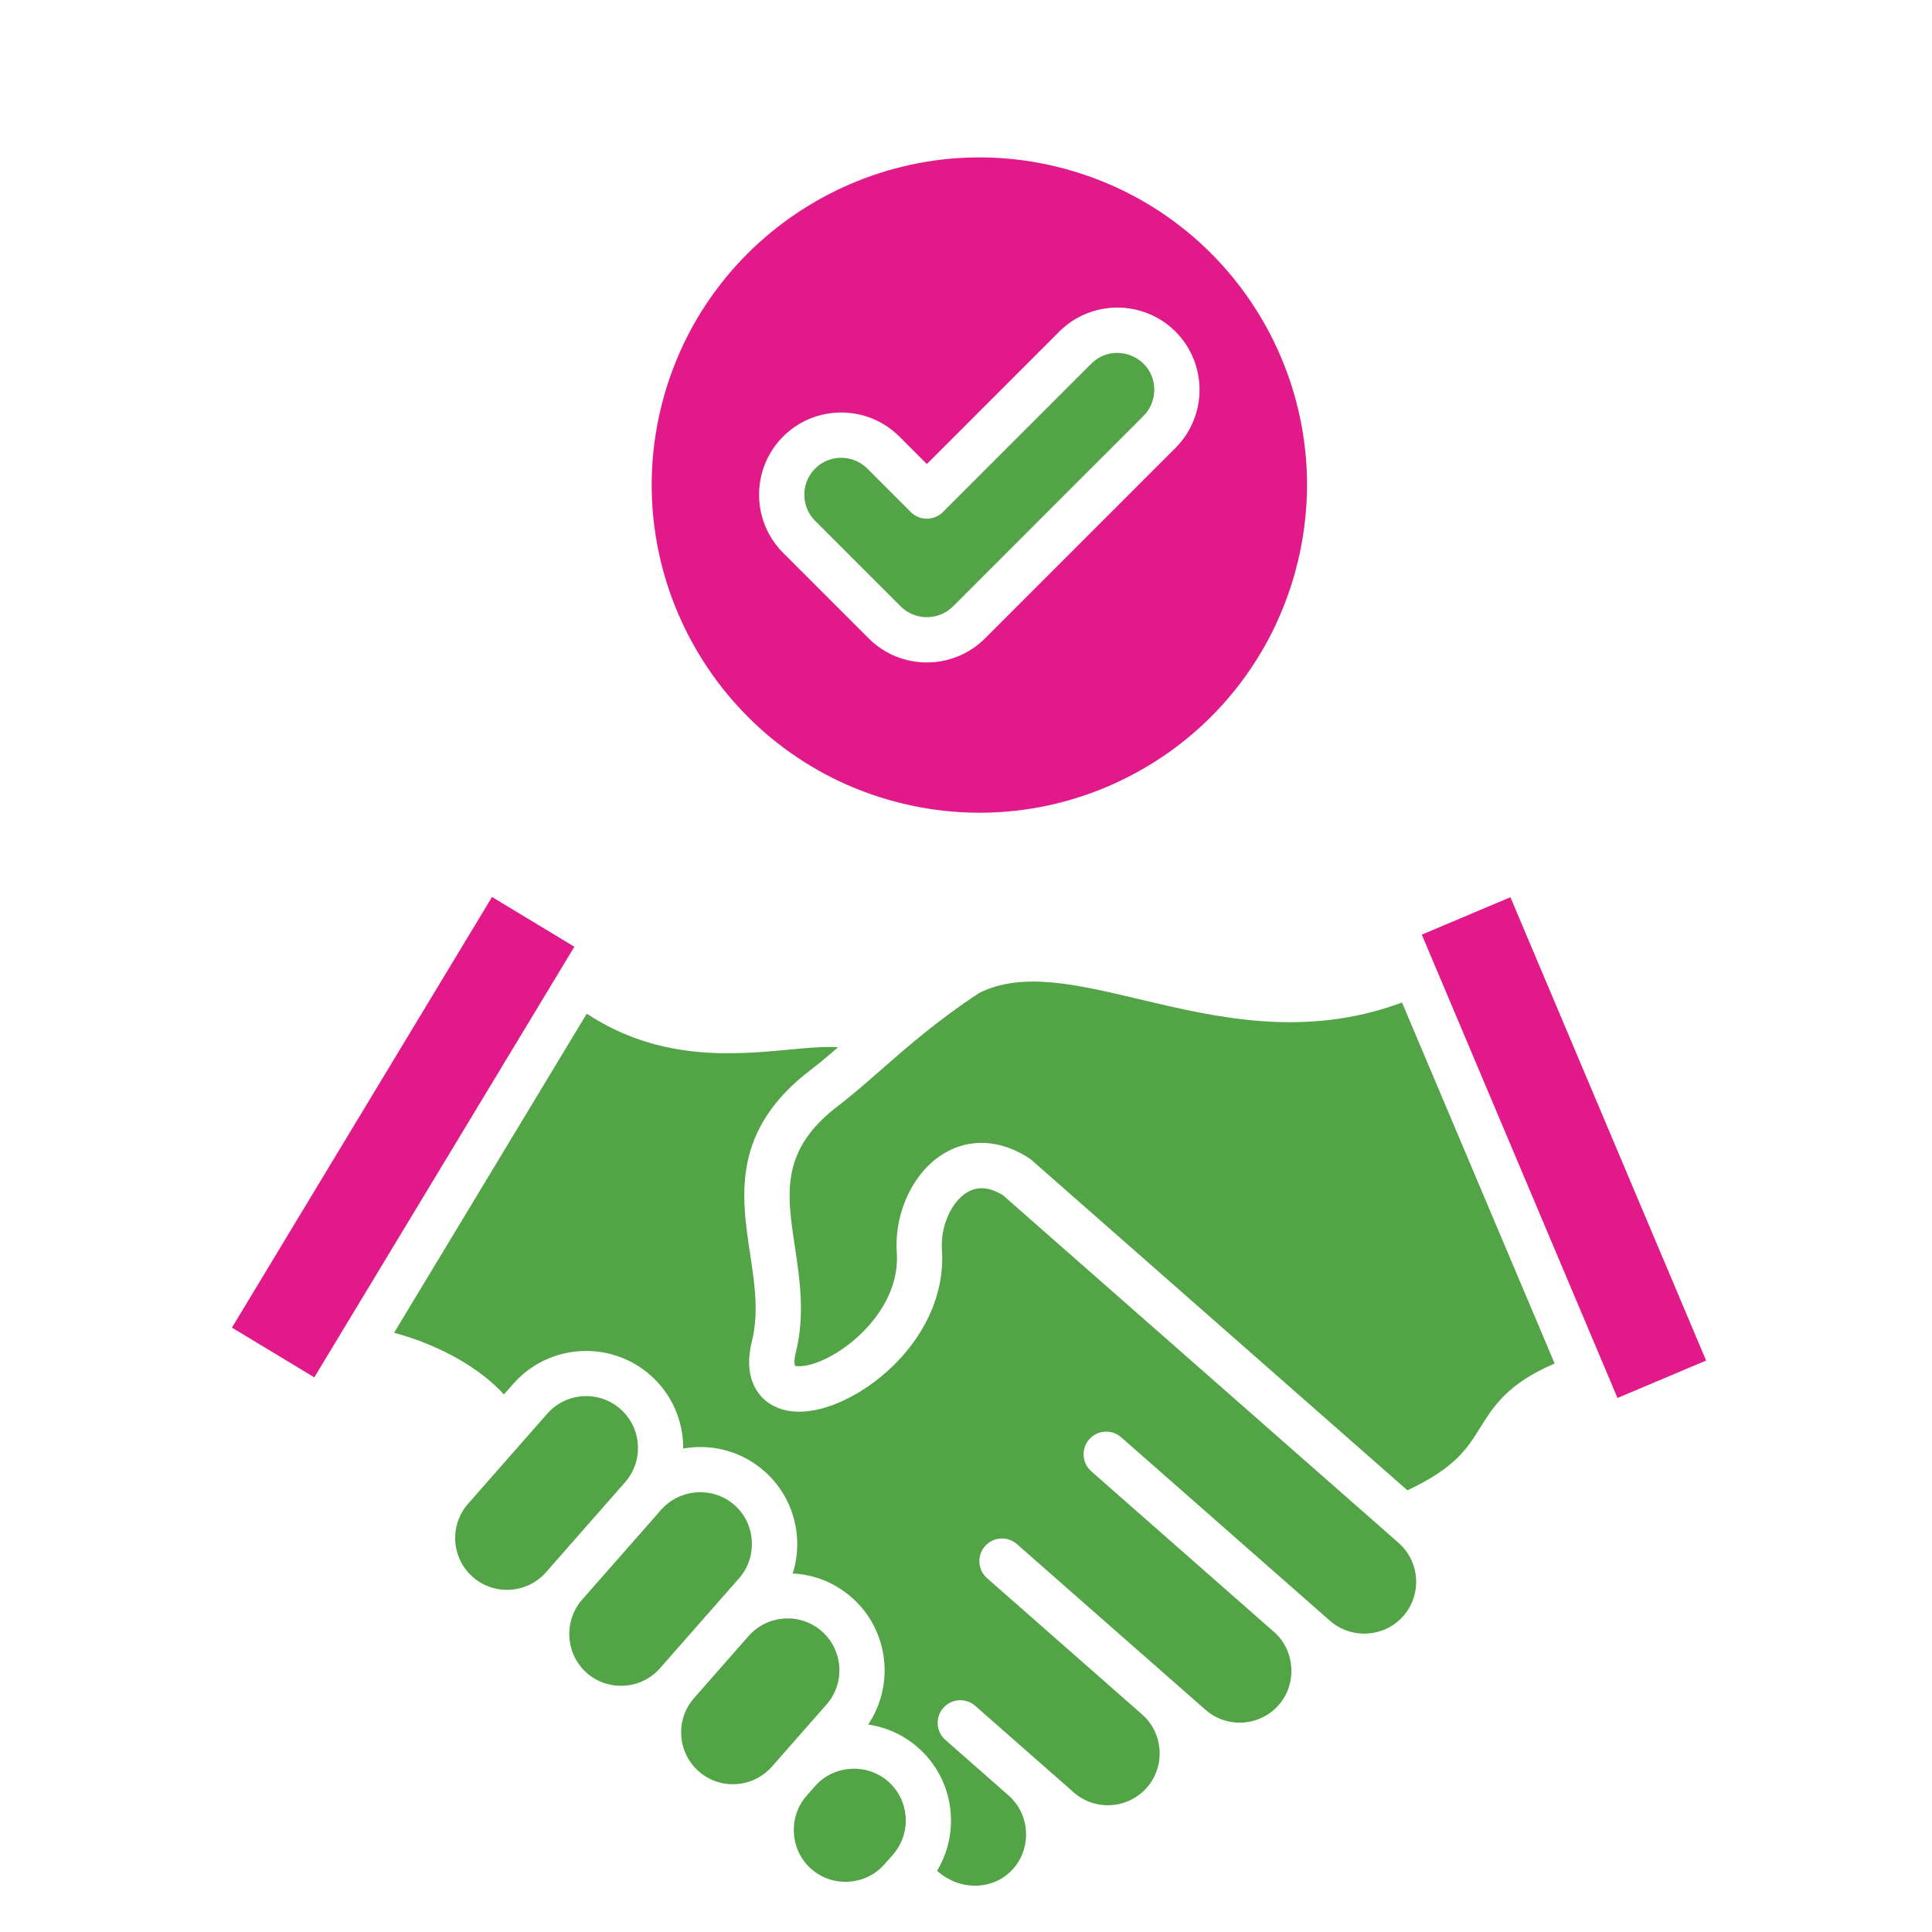
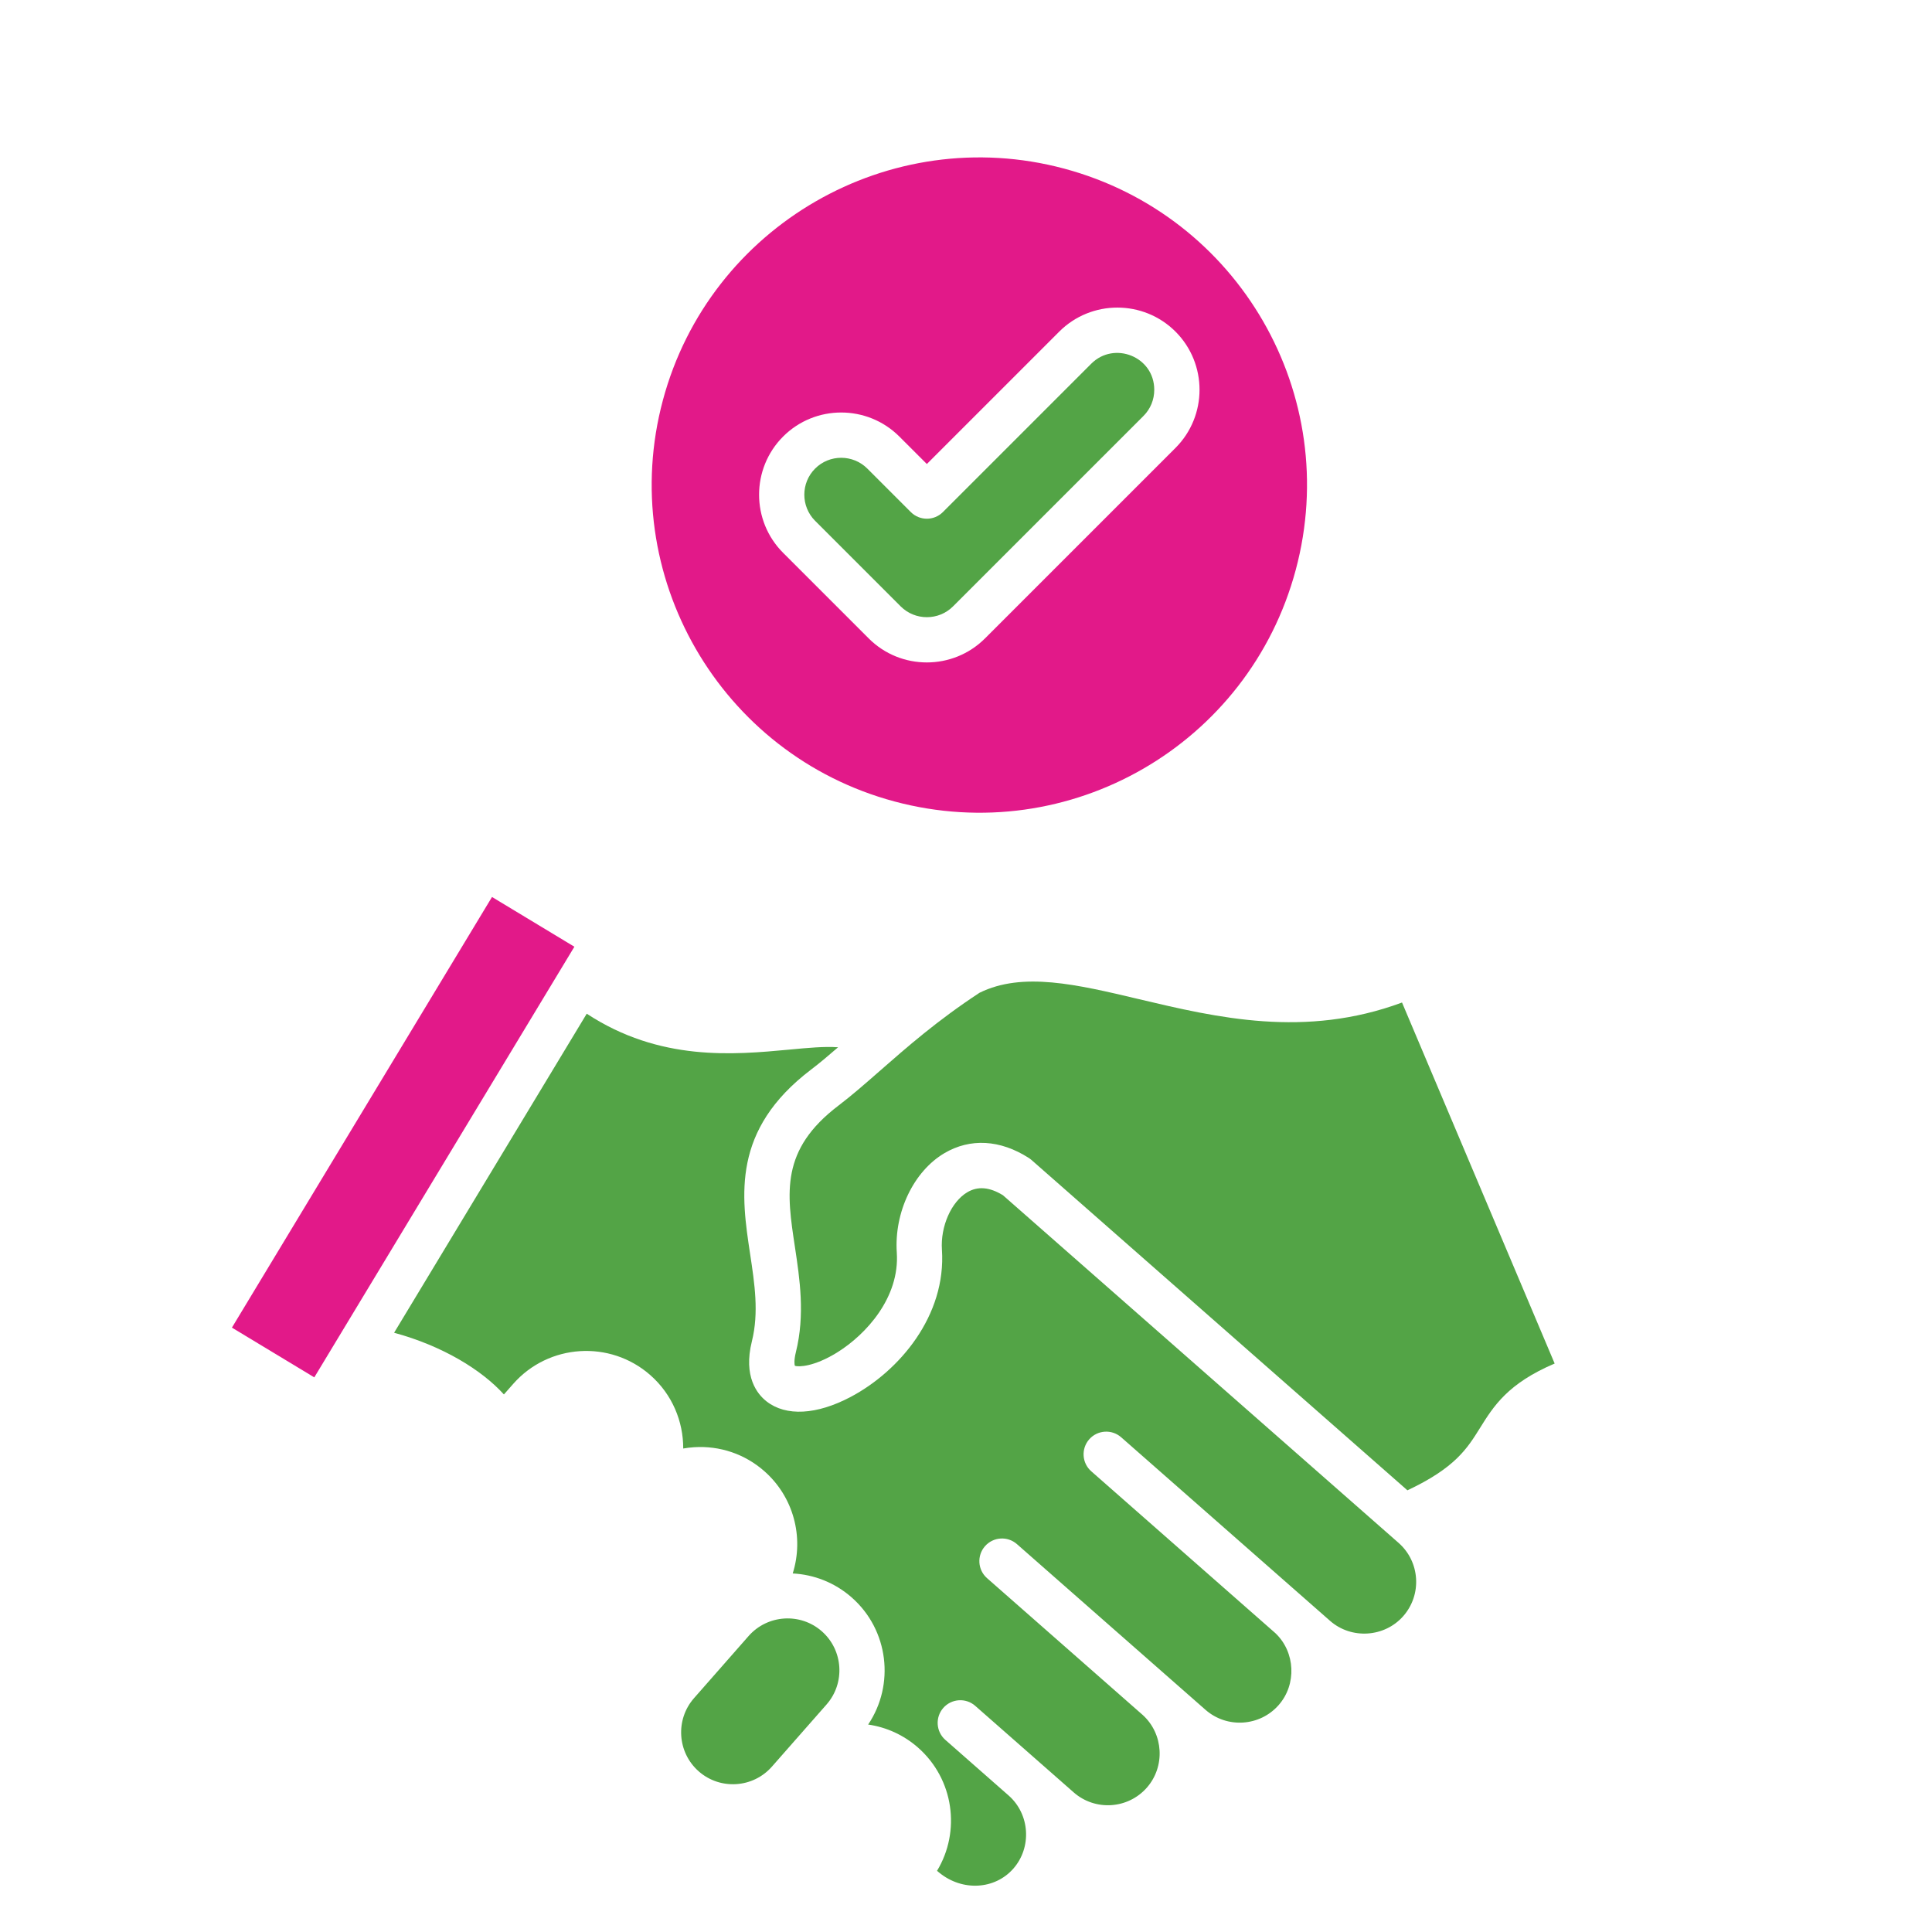
<svg xmlns="http://www.w3.org/2000/svg" id="Layer_1" viewBox="0 0 512 512" width="300" height="300">
  <g width="100%" height="100%" transform="matrix(1,0,0,1,0,0)">
    <g clip-rule="evenodd" fill-rule="evenodd">
      <path d="m237.06 212.4c46.34 12.42 93.91-15.05 106.33-61.39s-15.05-93.91-61.39-106.33c-46.24-12.39-93.94 15.15-106.33 61.39s15.15 93.94 61.39 106.33zm74.46-93.7-50.49 50.49c-8.49 8.48-22.33 8.49-30.81 0l-22.69-22.69c-8.49-8.49-8.49-22.31 0-30.81s22.31-8.49 30.81 0l7.28 7.28 35.09-35.09c8.49-8.49 22.31-8.49 30.81 0 8.49 8.5 8.49 22.33 0 30.82z" fill="#e21989" fill-opacity="1" data-original-color="#2a7abdff" stroke="none" stroke-opacity="1" />
      <path d="m252.55 160.71 50.49-50.49c1.84-1.84 2.85-4.29 2.85-6.92 0-8.82-10.64-12.97-16.69-6.92l-39.33 39.33c-2.34 2.34-6.14 2.34-8.49 0l-11.53-11.53c-3.81-3.81-10.03-3.82-13.84 0-3.81 3.81-3.81 10.02 0 13.84l22.69 22.69c3.81 3.8 10.05 3.8 13.85 0z" fill="#53a446" fill-opacity="1" data-original-color="#1d5074ff" stroke="none" stroke-opacity="1" />
      <path d="m371.55 265.68c-25.73 9.53-49.03 4.01-69.74-.9-16.53-3.92-30.82-7.3-42.22-1.69-11.15 7.31-19.3 14.46-26.5 20.77-3.8 3.33-7.4 6.48-10.85 9.1-15.47 11.74-13.76 23.1-11.58 37.48 1.27 8.43 2.72 17.98.26 27.88-.56 2.26-.37 3.31-.28 3.62 1 .38 5.13.23 11.14-3.48 7.82-4.83 16.67-14.67 15.88-26.49-.72-10.71 4.46-21.55 12.6-26.36 6.86-4.05 14.8-3.6 22.38 1.26.25.16.49.34.72.54l99.62 87.54c12.63-5.94 15.84-11.07 19.21-16.48 3.63-5.83 7.38-11.83 19.81-17.12z" fill="#53a446" fill-opacity="1" data-original-color="#1d5074ff" stroke="none" stroke-opacity="1" />
      <path d="m370.64 408.88-104.85-92.13c-3.56-2.18-6.65-2.44-9.43-.8-4.26 2.51-7.15 9.06-6.74 15.23 1.18 17.47-11.28 32.18-24.15 39-9.04 4.79-17.18 5.23-22.33 1.2-2.45-1.92-6.22-6.54-3.88-15.93 1.88-7.57.74-15.16-.48-23.19-2.32-15.36-4.95-32.78 16.19-48.83 2.24-1.7 4.58-3.68 7.13-5.89-3.48-.27-8.03.15-12.96.62-14.67 1.37-34.29 3.19-53.65-9.52l-51.05 84.55c12.92 3.51 23.23 9.87 29.1 16.35l2.46-2.79c9.37-10.66 25.67-11.71 36.33-2.34 5.81 5.1 8.76 12.27 8.73 19.46.93-.16 1.87-.28 2.83-.34 6.87-.45 13.5 1.8 18.65 6.33 7.72 6.78 10.59 17.44 7.54 27.12 5.58.29 11.1 2.38 15.62 6.35 9.82 8.63 11.48 23.12 4.37 33.69 4.88.71 9.45 2.79 13.22 6.11 9.5 8.35 11.37 22.2 5.03 32.66l.65.53c6.09 4.94 14.68 4.46 19.57-1.11 4.96-5.65 4.4-14.43-1.25-19.39l-16.76-14.73c-2.49-2.19-2.73-5.98-.55-8.47 2.19-2.49 5.98-2.74 8.47-.55l26.08 22.92c5.69 5.01 14.39 4.45 19.4-1.25 4.91-5.59 4.43-14.22-1.07-19.23l-41.28-36.28c-2.49-2.19-2.73-5.98-.55-8.47 2.19-2.49 5.98-2.74 8.47-.55l49.96 43.9c5.69 5 14.4 4.44 19.4-1.25 4.82-5.48 4.43-14.03-.86-19.05l-48.8-42.9c-2.49-2.18-2.73-5.98-.55-8.47 2.19-2.49 5.98-2.73 8.47-.55l55.36 48.65c5.65 4.96 14.43 4.4 19.4-1.25 5.01-5.71 4.45-14.41-1.24-19.41z" fill="#53a446" fill-opacity="1" data-original-color="#1d5074ff" stroke="none" stroke-opacity="1" />
-       <path d="m401.86 237.33h25.5v133.32h-25.5z" fill="#e21989" transform="matrix(.921 -.389 .389 .921 -85.644 185.433)" fill-opacity="1" data-original-color="#2a7abdff" stroke="none" stroke-opacity="1" />
      <path d="m40.18 288.58h133.32v25.5h-133.32z" fill="#e21989" transform="matrix(.517 -.856 .856 .517 -206.335 237.031)" fill-opacity="1" data-original-color="#2a7abdff" stroke="none" stroke-opacity="1" />
      <g fill="#1d5074">
-         <path d="m145.02 374.65-20.98 23.87c-5 5.69-4.44 14.39 1.25 19.4 5.69 5 14.4 4.43 19.4-1.25l20.97-23.87c5-5.7 4.44-14.4-1.25-19.4-5.68-5-14.37-4.46-19.39 1.25z" fill="#53a446" fill-opacity="1" data-original-color="#1d5074ff" stroke="none" stroke-opacity="1" />
-         <path d="m215.98 473.36-2.23 2.54c-4.96 5.65-4.39 14.43 1.25 19.4 2.74 2.41 6.28 3.61 9.96 3.37s7.03-1.88 9.44-4.62l2.23-2.54c5-5.69 4.44-14.39-1.25-19.4-5.64-4.95-14.44-4.4-19.4 1.25z" fill="#53a446" fill-opacity="1" data-original-color="#1d5074ff" stroke="none" stroke-opacity="1" />
        <path d="m204.57 468.17 14.47-16.46c5-5.69 4.44-14.39-1.25-19.4-5.69-5-14.39-4.44-19.4 1.25l-14.47 16.47c-5 5.69-4.44 14.39 1.25 19.4 5.69 5 14.39 4.44 19.4-1.26z" fill="#53a446" fill-opacity="1" data-original-color="#1d5074ff" stroke="none" stroke-opacity="1" />
-         <path d="m174.9 442.11 14.47-16.47 6.51-7.4c4.96-5.65 4.39-14.44-1.25-19.4s-14.44-4.39-19.4 1.25l-.02-.02c-.18.22-.35.43-.53.64l-20.43 23.24c-4.96 5.64-4.39 14.44 1.25 19.4 2.74 2.41 6.28 3.61 9.96 3.37 3.68-.23 7.03-1.87 9.44-4.61z" fill="#53a446" fill-opacity="1" data-original-color="#1d5074ff" stroke="none" stroke-opacity="1" />
      </g>
    </g>
  </g>
</svg>